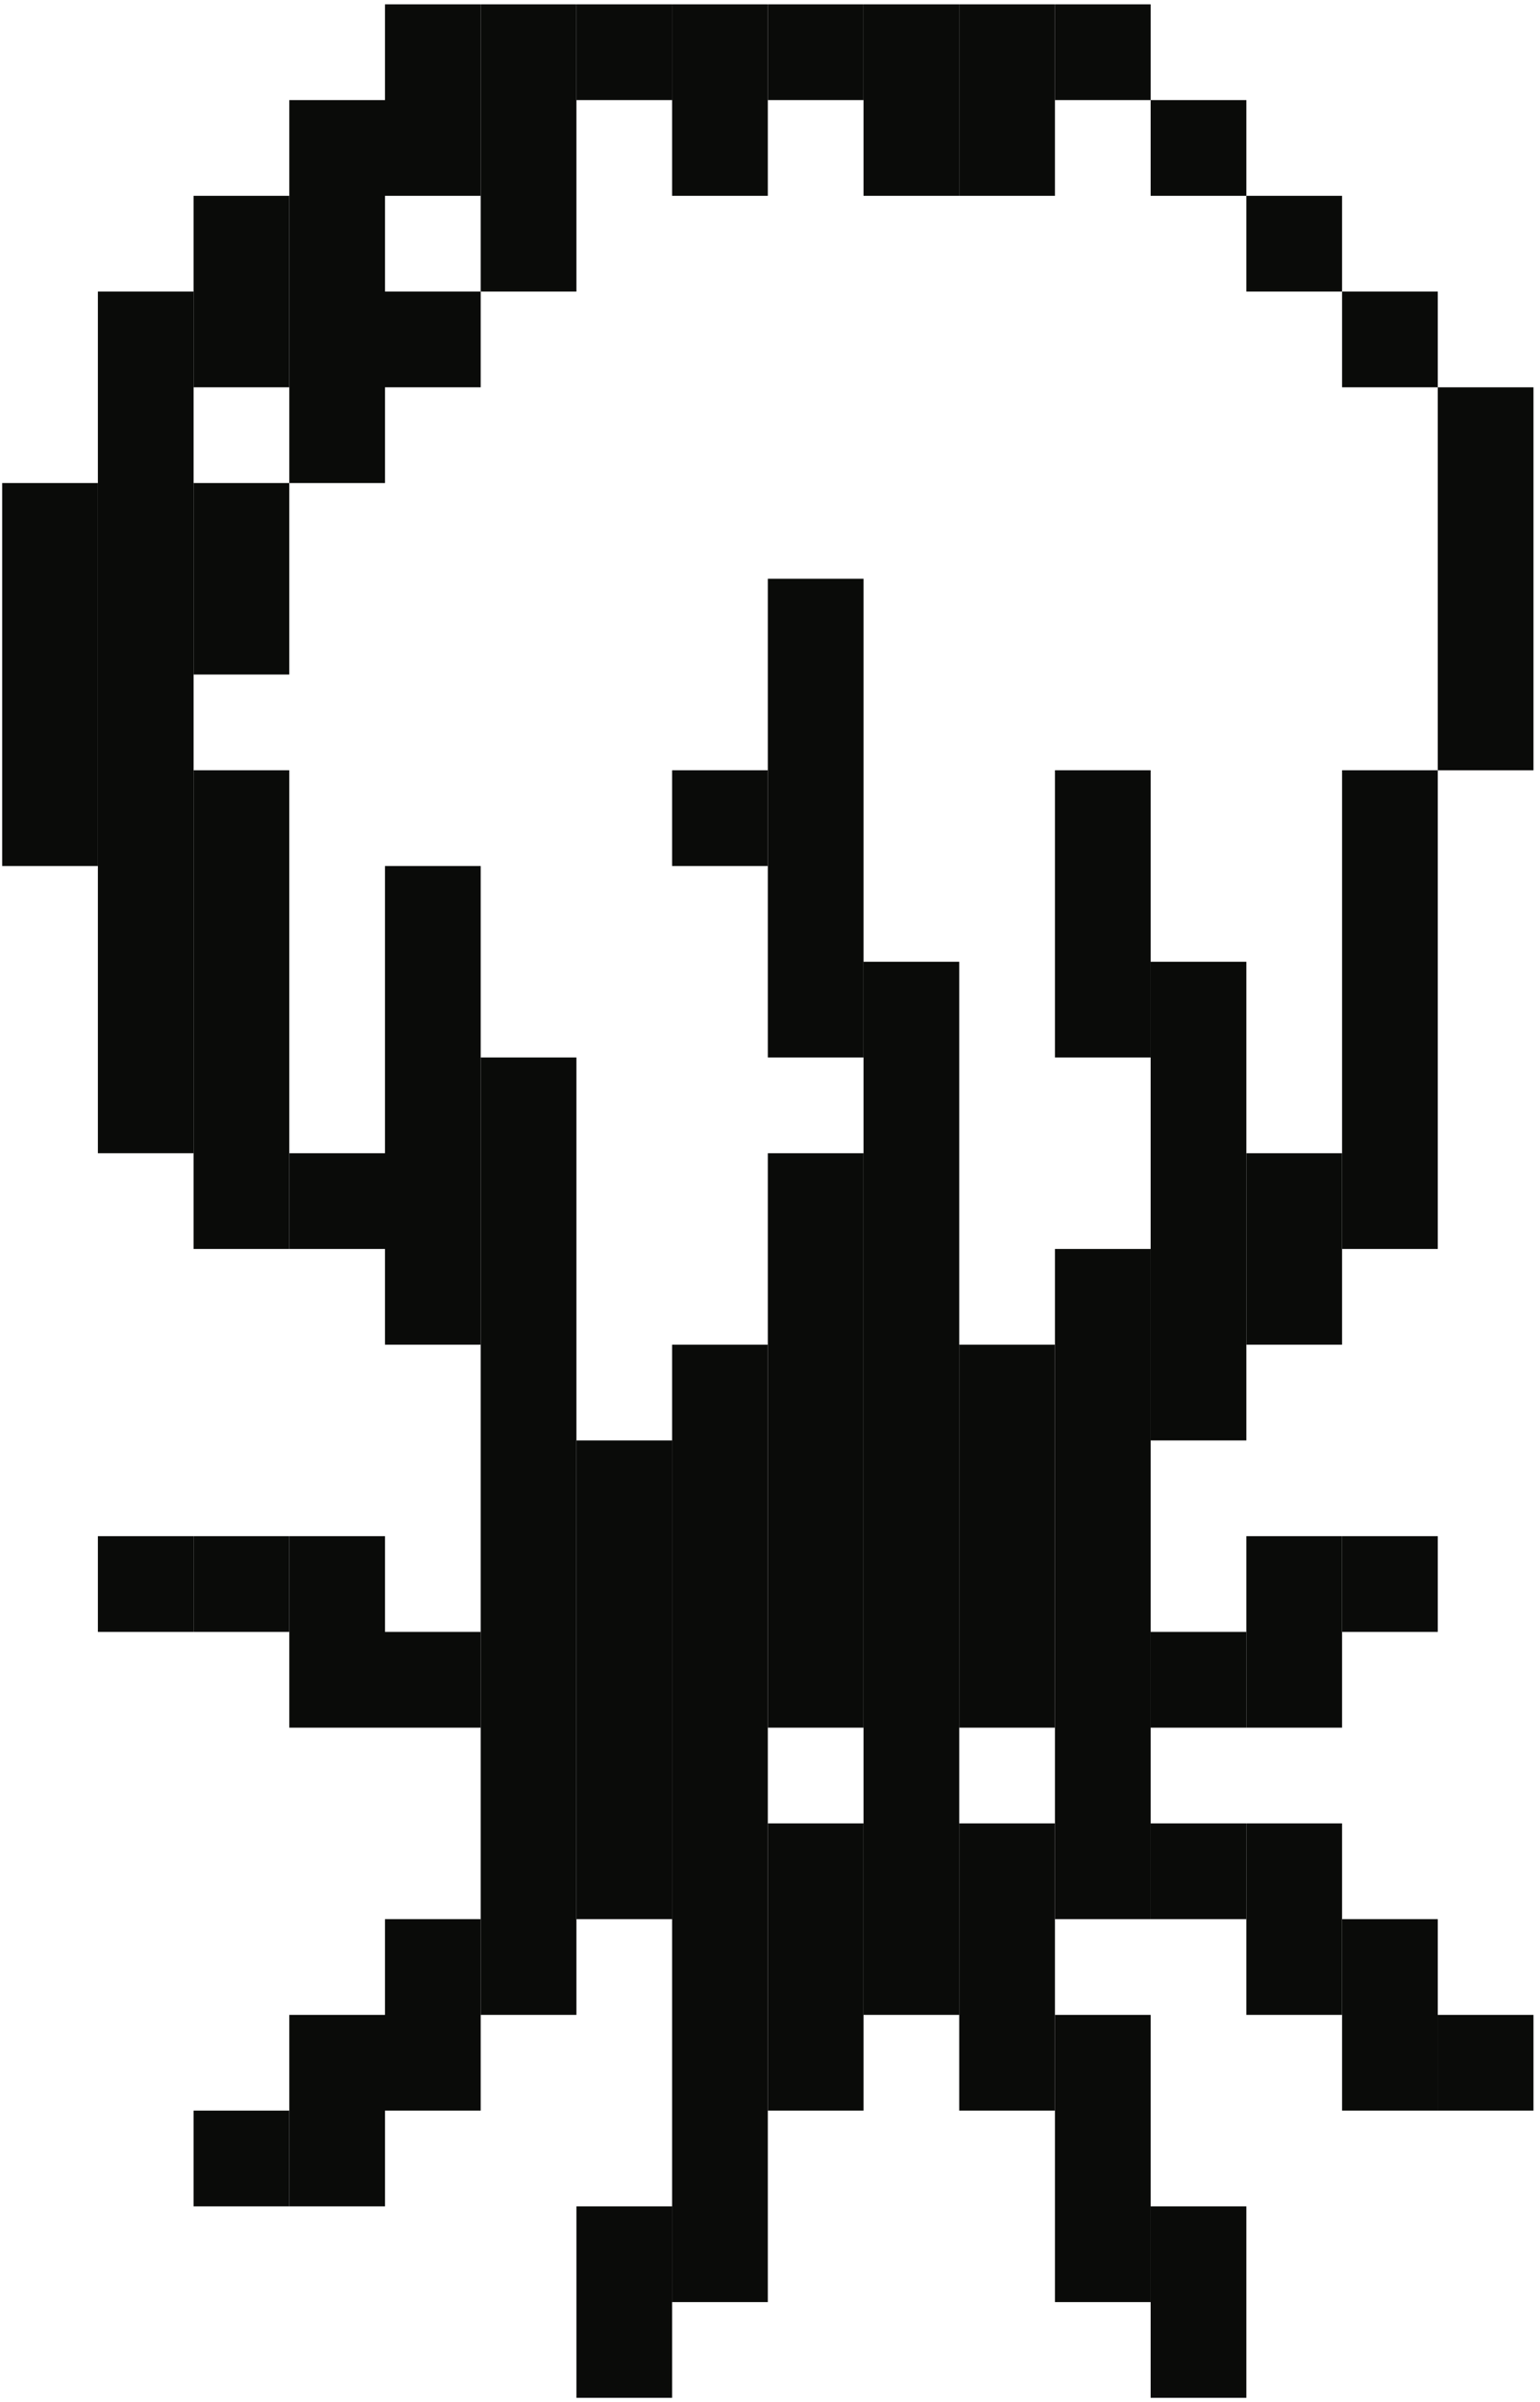
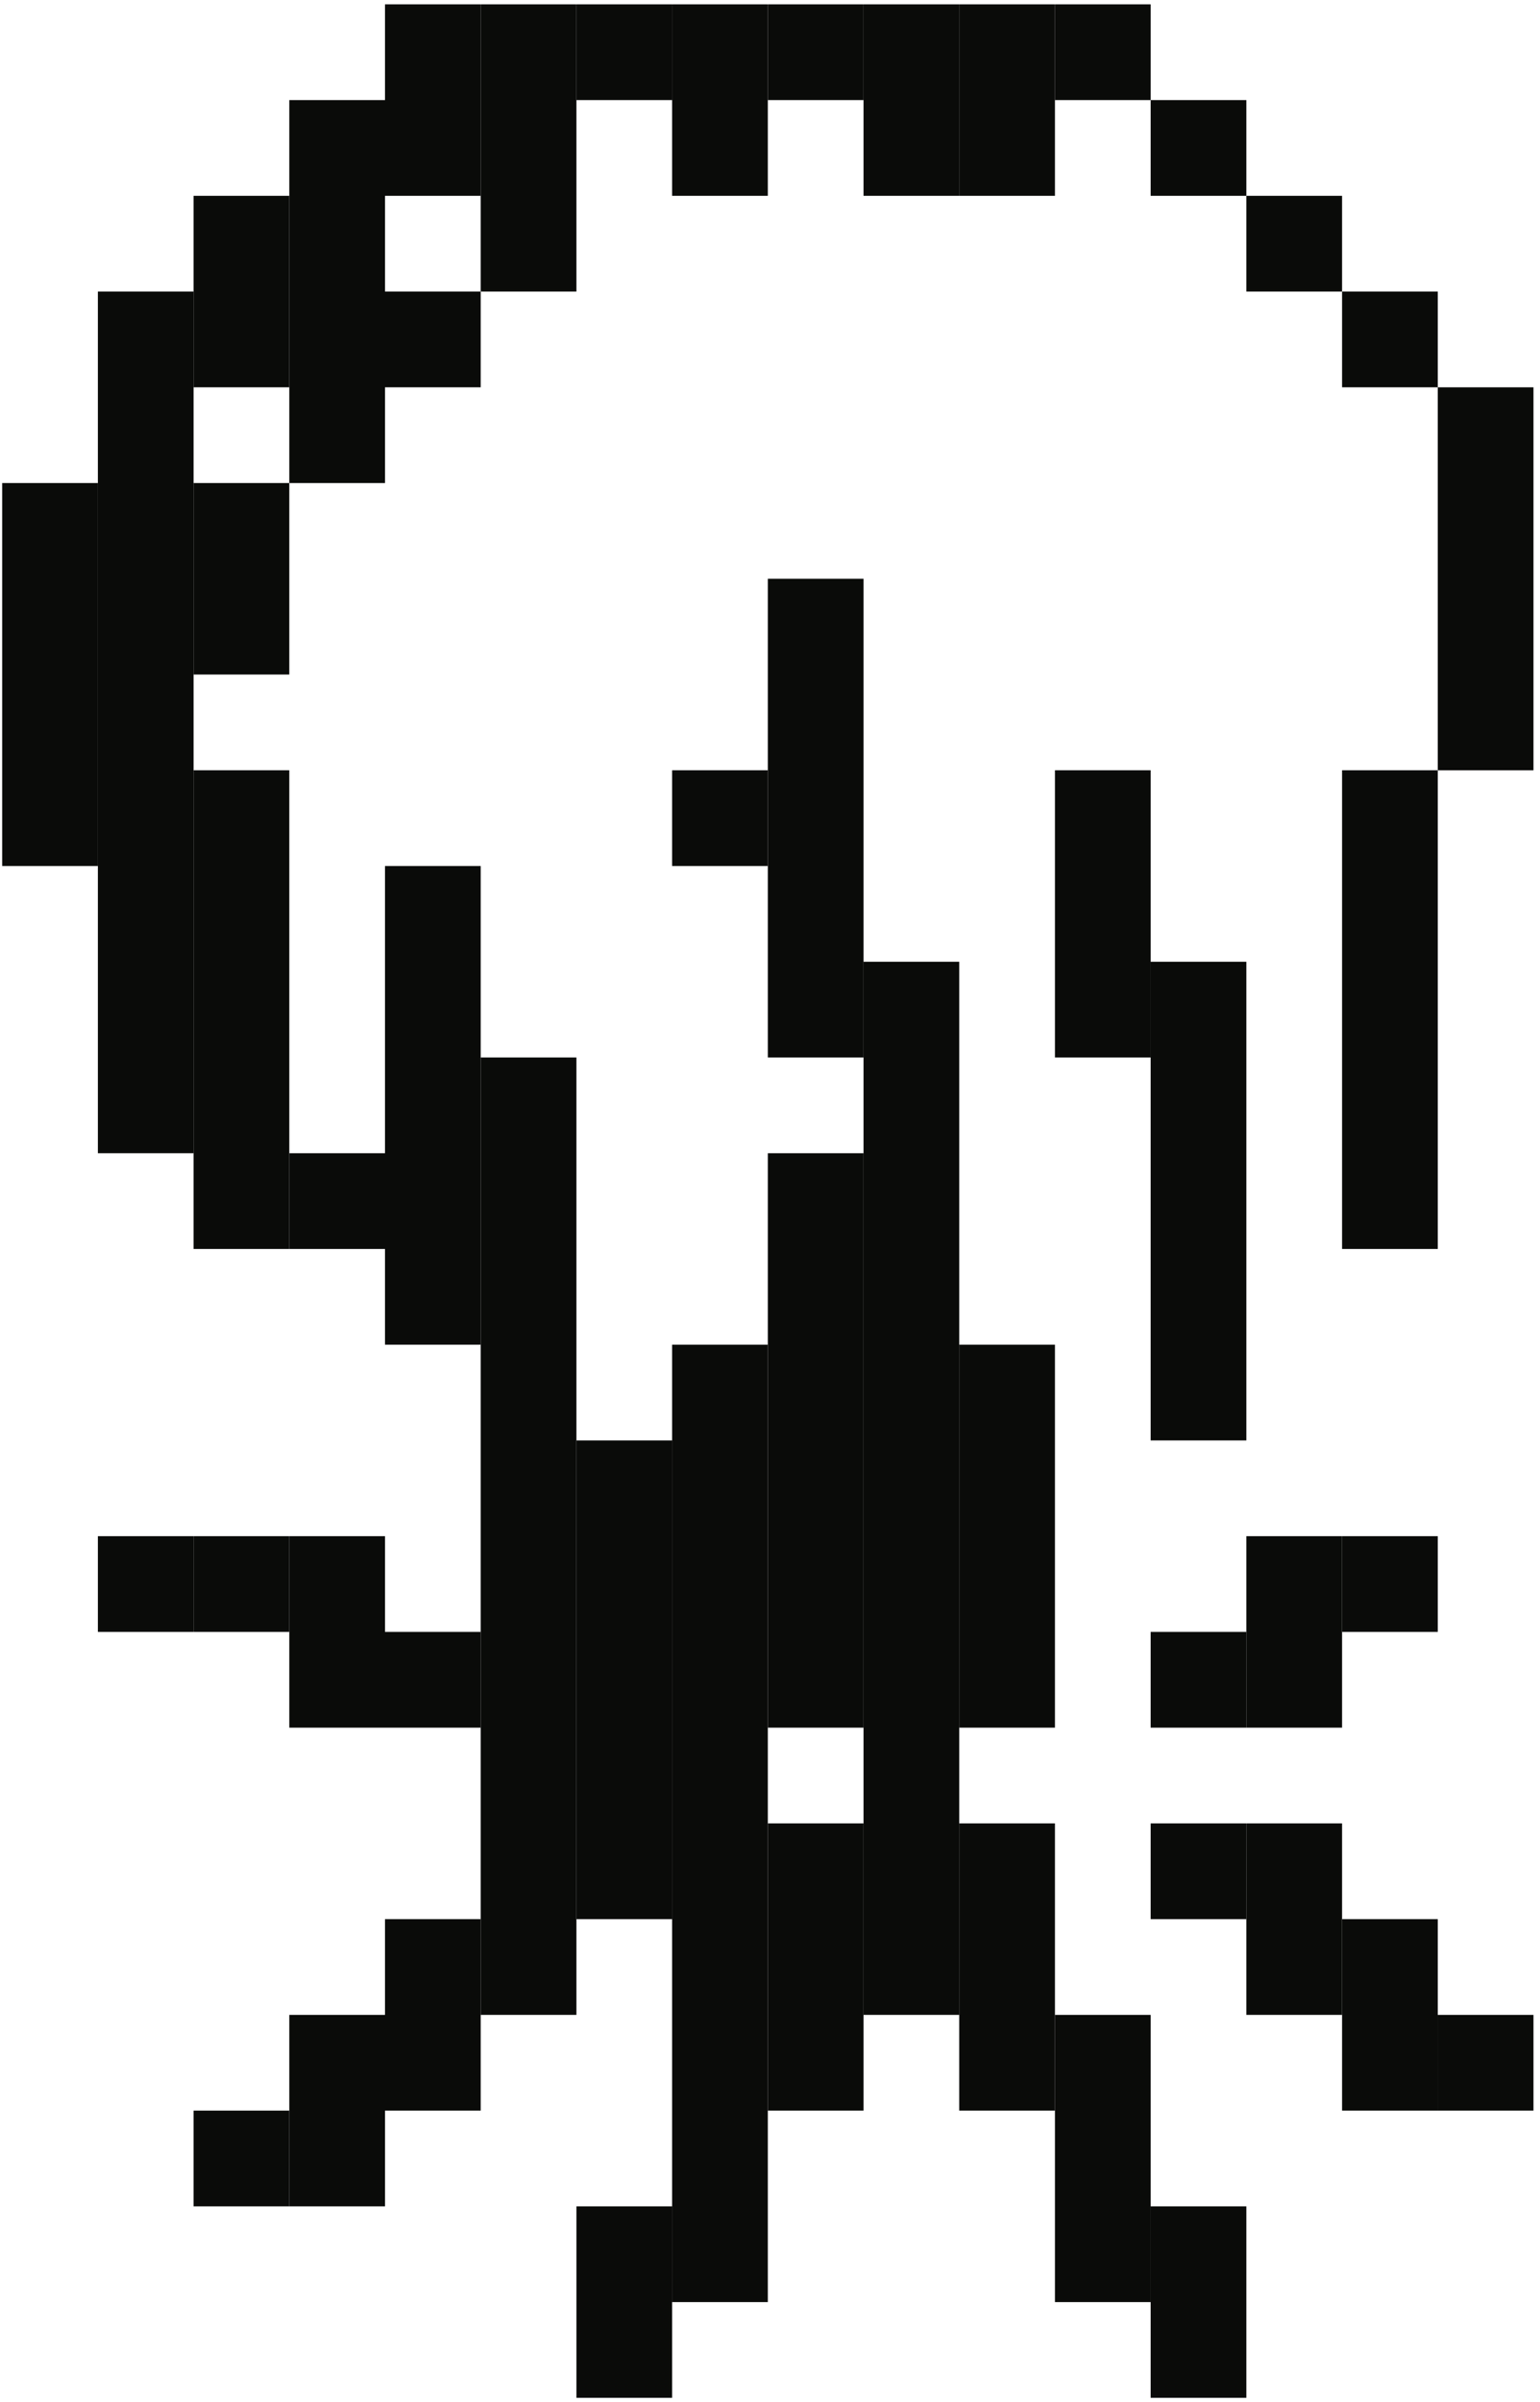
<svg xmlns="http://www.w3.org/2000/svg" width="177px" height="276px" viewBox="0 0 177 276" version="1.1">
  <title>bubbly</title>
  <g id="Page-1" stroke="none" stroke-width="1" fill="none" fill-rule="evenodd">
    <g id="Creatures" transform="translate(-337, -198)" fill="#0A0B09">
      <g id="bubbly" transform="translate(337.25, 198.5)">
        <polygon id="Fill-213" points="165 242 176 242 176 231 165 231" />
        <polygon id="Fill-214" points="165 88 176 88 176 44 165 44" />
        <polygon id="Fill-215" points="154 242 165 242 165 220 154 220" />
        <polygon id="Fill-216" points="154 187 165 187 165 176 154 176" />
        <polygon id="Fill-217" points="154 143 165 143 165 88 154 88" />
        <polygon id="Fill-218" points="154 44 165 44 165 33 154 33" />
        <polygon id="Fill-219" points="143 231 154 231 154 209 143 209" />
        <polygon id="Fill-220" points="143 198 154 198 154 176 143 176" />
-         <polygon id="Fill-221" points="143 154 154 154 154 132 143 132" />
        <polygon id="Fill-222" points="143 33 154 33 154 22 143 22" />
        <polygon id="Fill-223" points="132 275 143 275 143 253 132 253" />
        <polygon id="Fill-224" points="132 220 143 220 143 209 132 209" />
        <polygon id="Fill-225" points="132 198 143 198 143 187 132 187" />
        <polygon id="Fill-226" points="132 165 143 165 143 110 132 110" />
        <polygon id="Fill-227" points="132 22 143 22 143 11 132 11" />
        <polygon id="Fill-228" points="121 264 132 264 132 231 121 231" />
-         <polygon id="Fill-229" points="121 220 132 220 132 143 121 143" />
        <polygon id="Fill-230" points="121 121 132 121 132 88 121 88" />
        <polygon id="Fill-231" points="121 11 132 11 132 0 121 0" />
        <polygon id="Fill-232" points="110 242 121 242 121 209 110 209" />
        <polygon id="Fill-233" points="110 198 121 198 121 154 110 154" />
        <polygon id="Fill-234" points="110 22 121 22 121 0 110 0" />
        <polygon id="Fill-235" points="99 231 110 231 110 110 99 110" />
        <polygon id="Fill-236" points="99 22 110 22 110 0 99 0" />
        <polygon id="Fill-237" points="88 242 99 242 99 209 88 209" />
        <polygon id="Fill-238" points="88 198 99 198 99 132 88 132" />
        <polygon id="Fill-239" points="88 121 99 121 99 66 88 66" />
        <polygon id="Fill-240" points="88 11 99 11 99 0 88 0" />
        <polygon id="Fill-241" points="77 264 88 264 88 154 77 154" />
        <polygon id="Fill-242" points="77 99 88 99 88 88 77 88" />
        <polygon id="Fill-243" points="77 22 88 22 88 0 77 0" />
        <polygon id="Fill-244" points="66 275 77 275 77 253 66 253" />
        <polygon id="Fill-245" points="66 220 77 220 77 165 66 165" />
        <polygon id="Fill-246" points="66 11 77 11 77 0 66 0" />
        <polygon id="Fill-247" points="55 231 66 231 66 121 55 121" />
        <polygon id="Fill-248" points="55 33 66 33 66 0 55 0" />
        <polygon id="Fill-249" points="44 242 55 242 55 220 44 220" />
        <polygon id="Fill-250" points="44 198 55 198 55 187 44 187" />
        <polygon id="Fill-251" points="44 154 55 154 55 99 44 99" />
        <polygon id="Fill-252" points="44 44 55 44 55 33 44 33" />
        <polygon id="Fill-253" points="44 22 55 22 55 0 44 0" />
        <polygon id="Fill-254" points="33 253 44 253 44 231 33 231" />
        <polygon id="Fill-255" points="33 198 44 198 44 176 33 176" />
        <polygon id="Fill-256" points="33 143 44 143 44 132 33 132" />
        <polygon id="Fill-257" points="33 55 44 55 44 11 33 11" />
        <polygon id="Fill-258" points="22 253 33 253 33 242 22 242" />
        <polygon id="Fill-259" points="22 187 33 187 33 176 22 176" />
        <polygon id="Fill-260" points="22 143 33 143 33 88 22 88" />
        <polygon id="Fill-261" points="22 77 33 77 33 55 22 55" />
        <polygon id="Fill-262" points="22 44 33 44 33 22 22 22" />
        <polygon id="Fill-263" points="11 187 22 187 22 176 11 176" />
        <polygon id="Fill-264" points="11 132 22 132 22 33 11 33" />
        <polygon id="Fill-265" points="0 99 11 99 11 55 0 55" />
      </g>
    </g>
  </g>
</svg>